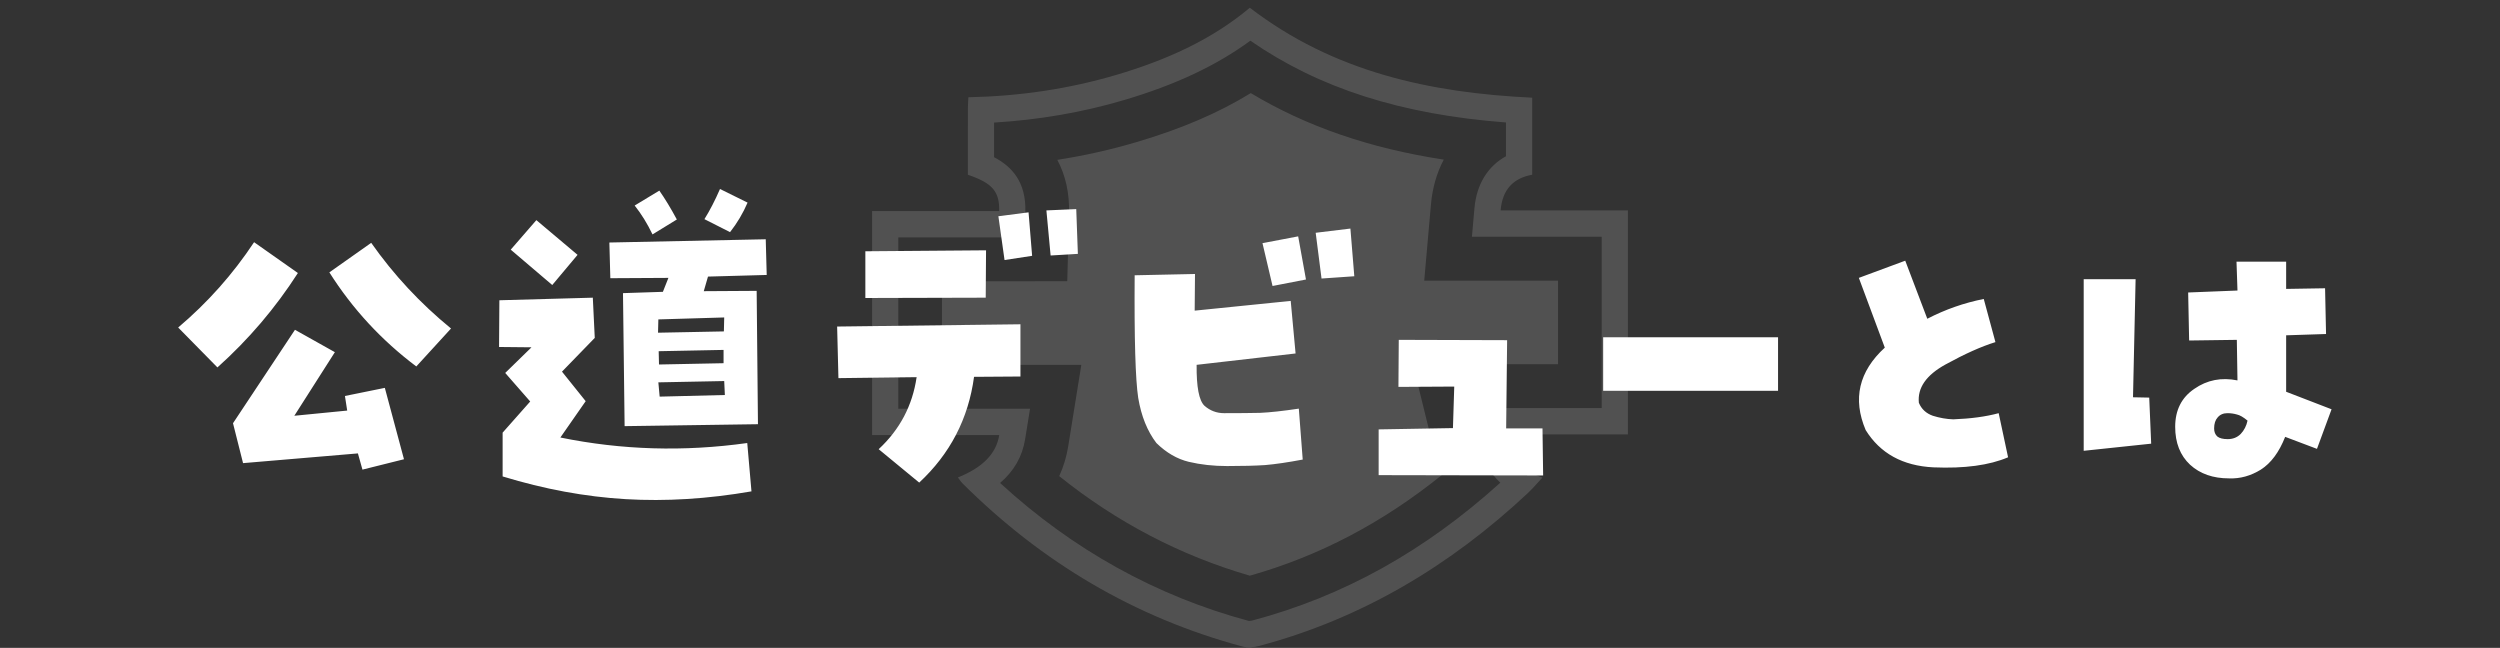
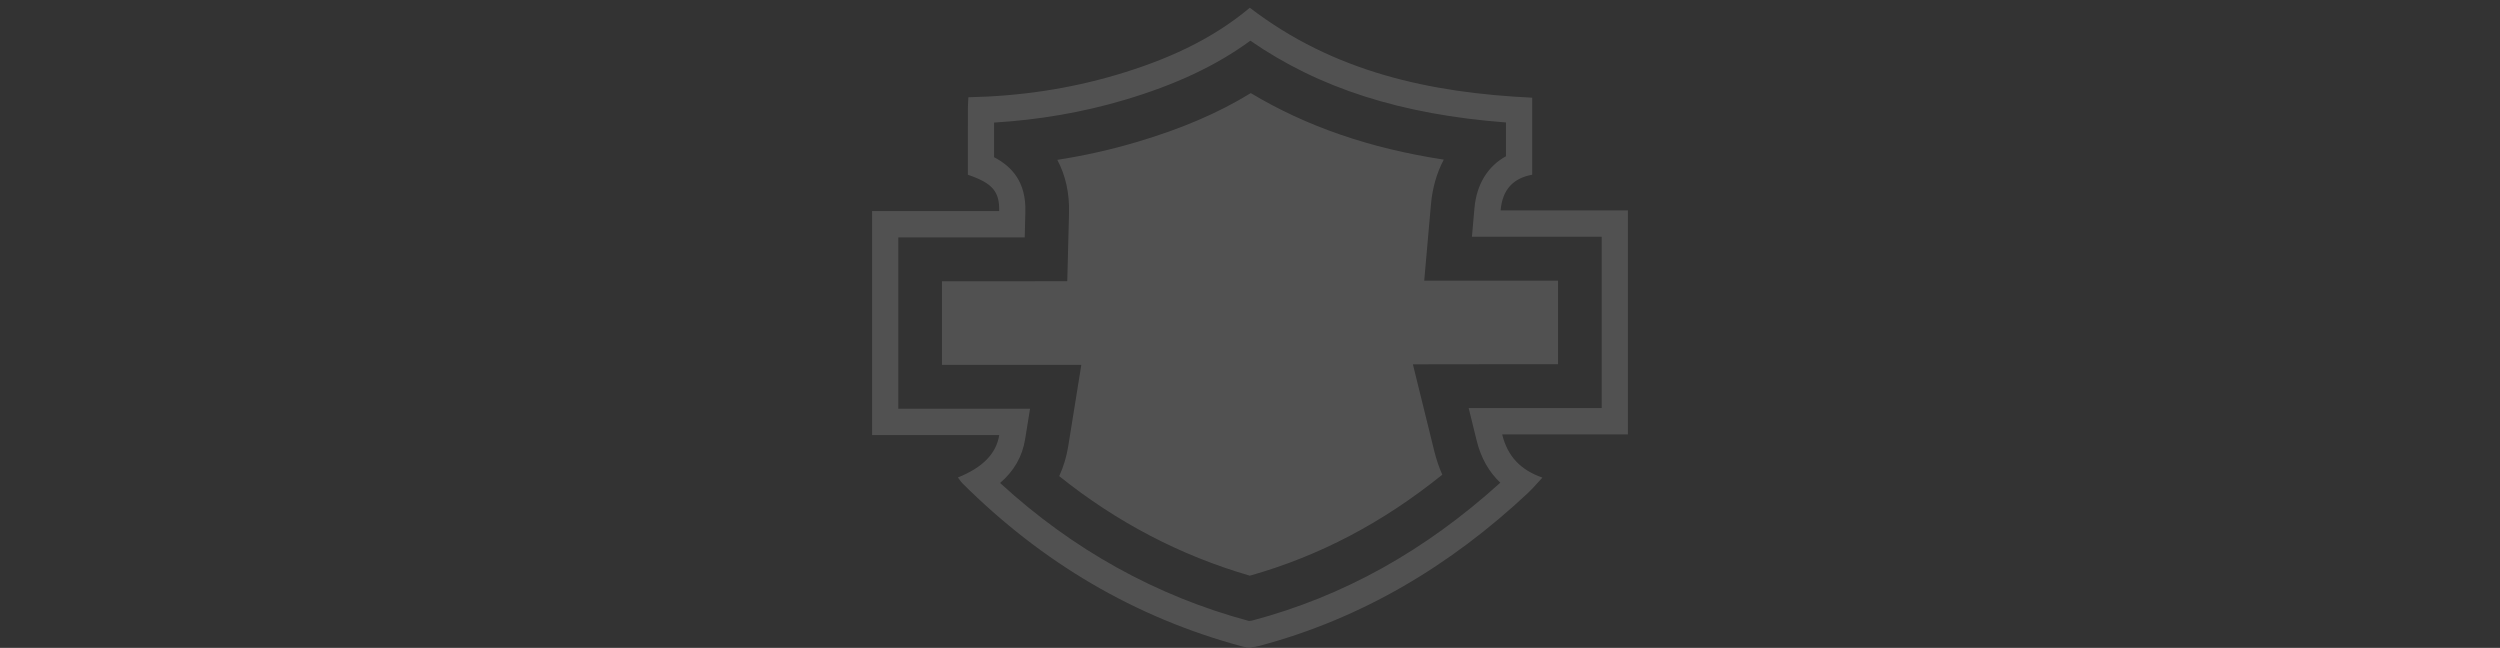
<svg xmlns="http://www.w3.org/2000/svg" width="301" height="78" viewBox="0 0 301 78" fill="none">
  <rect x="0" y="0" width="301" height="78" fill="#333333" stroke="none" />
  <path opacity="0.15" fill-rule="evenodd" clip-rule="evenodd" d="M180.67 25.333H196V52.301H180.859C181.532 55.032 183.152 56.612 185.705 57.502C185.504 57.716 185.313 57.929 185.125 58.138C184.74 58.566 184.369 58.978 183.964 59.356C174.647 68.079 164.004 74.466 151.629 77.763C150.98 77.937 150.209 78.006 149.573 77.834C136.591 74.342 125.423 67.691 115.895 58.207C115.751 58.065 115.631 57.899 115.507 57.727C115.449 57.648 115.391 57.568 115.33 57.489C118.308 56.292 119.946 54.636 120.309 52.383H105V25.415H120.301C120.362 23.051 119.476 22.039 116.531 21.038C116.531 20.379 116.531 19.717 116.531 19.054C116.53 17.057 116.53 15.045 116.534 13.034C116.534 12.784 116.548 12.535 116.564 12.245C116.573 12.082 116.583 11.907 116.592 11.711C122.683 11.587 128.635 10.728 134.443 9.006C140.282 7.276 145.79 4.867 150.478 0.933C160.534 8.652 172.149 11.183 184.474 11.761V21.036C182.203 21.448 180.893 22.805 180.67 25.333ZM176.829 49.131H192.845V28.503H177.221L177.526 25.053C177.781 22.19 179.124 20.019 181.319 18.814V14.743C168.705 13.787 158.804 10.62 150.543 4.898C146.421 7.918 141.52 10.213 135.337 12.046C130.363 13.52 125.11 14.429 119.686 14.757C119.684 15.687 119.685 16.616 119.685 17.543C119.686 18.005 119.686 18.467 119.686 18.928C121.826 20.05 123.545 21.891 123.453 25.497L123.375 28.585H108.155V49.213H124.016L123.422 52.887C123.088 54.966 122.078 56.725 120.409 58.149C129.143 66.174 139.202 71.756 150.354 74.762H150.391C150.509 74.762 150.667 74.738 150.819 74.699C161.754 71.785 171.523 66.357 180.638 58.118C179.253 56.805 178.301 55.114 177.796 53.062L176.829 49.131ZM150.481 69.312C150.482 69.312 150.482 69.312 150.483 69.312H150.48C150.481 69.312 150.481 69.312 150.481 69.312ZM127.531 57.325C134.424 62.861 142.135 66.89 150.481 69.312C158.857 66.937 166.457 62.949 173.65 57.153C173.256 56.263 172.932 55.32 172.691 54.332L170.111 43.864L180.828 43.85H187.587V33.789H171.476L172.288 24.586C172.464 22.62 172.985 20.811 173.829 19.218C164.916 17.858 157.274 15.221 150.596 11.211C146.671 13.615 142.256 15.507 136.825 17.113C133.751 18.024 130.562 18.74 127.302 19.247C128.293 21.104 128.775 23.26 128.711 25.632L128.501 33.855L119.252 33.868H113.413V43.93H130.192L128.614 53.733C128.409 55.001 128.046 56.202 127.531 57.325Z" fill="white" />
-   <path d="M41.53 47.676L46.334 46.699L48.639 55.293L43.639 56.543L43.092 54.59L29.264 55.761L28.053 50.957L35.514 39.707L40.319 42.402L35.436 50.058L41.803 49.433L41.53 47.676ZM35.866 32.871C33.157 37.09 29.928 40.879 26.178 44.238L21.452 39.433C24.993 36.439 28.04 33.014 30.592 29.16L35.866 32.871ZM44.694 29.238C47.402 33.092 50.605 36.53 54.303 39.551L50.123 44.121C45.931 40.97 42.441 37.194 39.655 32.793L44.694 29.238ZM60.828 44.902L63.992 41.816L60.086 41.777L60.125 36.152L71.375 35.84L71.609 40.683L67.664 44.746L70.516 48.301L67.469 52.676C74.838 54.186 82.338 54.407 89.969 53.34L90.477 59.16C85.216 60.071 80.164 60.384 75.32 60.097C70.477 59.811 65.542 58.9 60.516 57.363V52.09L63.836 48.34L60.828 44.902ZM61.492 30.058L64.578 26.504L69.539 30.683L66.492 34.316L61.492 30.058ZM92.312 33.105L85.242 33.301L84.734 35.058L91.102 35.019L91.258 51.074L75.203 51.308L75.008 35.293L79.812 35.136L80.477 33.457L73.484 33.496L73.367 29.199L92.195 28.808L92.312 33.105ZM78.562 28.223C77.938 26.92 77.221 25.762 76.414 24.746L79.383 22.949C80.06 23.913 80.763 25.071 81.492 26.426L78.562 28.223ZM87.273 47.558L87.195 45.879L79.266 46.035L79.422 47.754L87.273 47.558ZM87.195 38.222L79.266 38.457L79.227 40.058L87.156 39.902L87.195 38.222ZM79.305 42.285L79.344 43.886L87.117 43.73V42.129L79.305 42.285ZM86.688 22.754L90.008 24.394C89.461 25.67 88.758 26.855 87.898 27.949L84.812 26.387C85.463 25.345 86.088 24.134 86.688 22.754ZM122.861 39.043V45.332L117.275 45.371C116.598 50.397 114.397 54.642 110.673 58.105L105.791 54.082C108.343 51.712 109.866 48.821 110.361 45.41L100.947 45.527L100.791 39.316L122.861 39.043ZM118.72 30.137L118.681 35.84L104.189 35.879V30.254L118.72 30.137ZM123.838 25.566L124.267 30.801L120.947 31.308L120.205 26.035L123.838 25.566ZM125.986 25.332L129.58 25.176L129.775 30.566L126.494 30.762L125.986 25.332ZM156.3 28.457L157.238 33.652L153.214 34.433L152.003 29.277L156.3 28.457ZM159.113 33.535L158.409 28.027L162.589 27.519L163.058 33.261L159.113 33.535ZM136.613 33.144L143.878 32.988L143.839 37.402L155.402 36.23L155.988 42.558L144.073 43.926C144.047 46.582 144.36 48.222 145.011 48.847C145.688 49.446 146.482 49.746 147.394 49.746C149.139 49.746 150.584 49.733 151.73 49.707C152.902 49.655 154.451 49.486 156.378 49.199L156.847 55.332C155.05 55.67 153.54 55.892 152.316 55.996C151.118 56.074 149.594 56.113 147.745 56.113C146.105 56.113 144.568 55.944 143.136 55.605C141.73 55.267 140.428 54.511 139.23 53.34C138.136 51.907 137.407 50.097 137.042 47.91C136.704 45.696 136.56 40.775 136.613 33.144ZM181.458 40.957L181.341 51.582H185.716L185.794 57.246L165.989 57.207V51.699L174.934 51.543L175.091 46.543L168.372 46.582L168.411 40.918L181.458 40.957ZM214.077 40.605V47.051H193.022V40.605H214.077ZM224.625 51.777C223.036 48.027 223.805 44.72 226.93 41.855L223.805 33.457L229.391 31.387L232.047 38.379C234.208 37.259 236.474 36.465 238.844 35.996L240.25 41.191C238.557 41.712 236.552 42.611 234.234 43.886C231.917 45.163 230.849 46.699 231.031 48.496C231.344 49.251 231.904 49.772 232.711 50.058C233.544 50.319 234.365 50.462 235.172 50.488C237.281 50.41 239.104 50.163 240.641 49.746L241.773 55.058C239.508 56.022 236.513 56.426 232.789 56.269C229.091 56.087 226.37 54.59 224.625 51.777ZM258.767 47.871L259.002 53.418L250.877 54.277V33.613H257.127L256.814 47.832L258.767 47.871ZM275.252 31.504V34.785L279.939 34.707L280.056 40.215L275.252 40.371V47.168L280.72 49.277L278.963 54.043L275.134 52.597C274.405 54.446 273.429 55.761 272.205 56.543C270.981 57.298 269.705 57.65 268.377 57.597C266.449 57.597 264.887 57.051 263.689 55.957C262.491 54.837 261.892 53.314 261.892 51.386C261.892 49.381 262.66 47.858 264.197 46.816C265.733 45.748 267.465 45.41 269.392 45.801L269.314 40.918L263.572 40.996L263.455 35.215L269.392 34.98L269.275 31.504H275.252ZM268.22 52.871C268.845 52.871 269.366 52.663 269.783 52.246C270.199 51.803 270.473 51.269 270.603 50.644C270.108 50.228 269.679 49.98 269.314 49.902C268.949 49.798 268.572 49.746 268.181 49.746C267.686 49.746 267.296 49.915 267.009 50.254C266.723 50.566 266.58 51.009 266.58 51.582C266.58 51.998 266.71 52.324 266.97 52.558C267.231 52.767 267.647 52.871 268.22 52.871Z" fill="white" />
</svg>